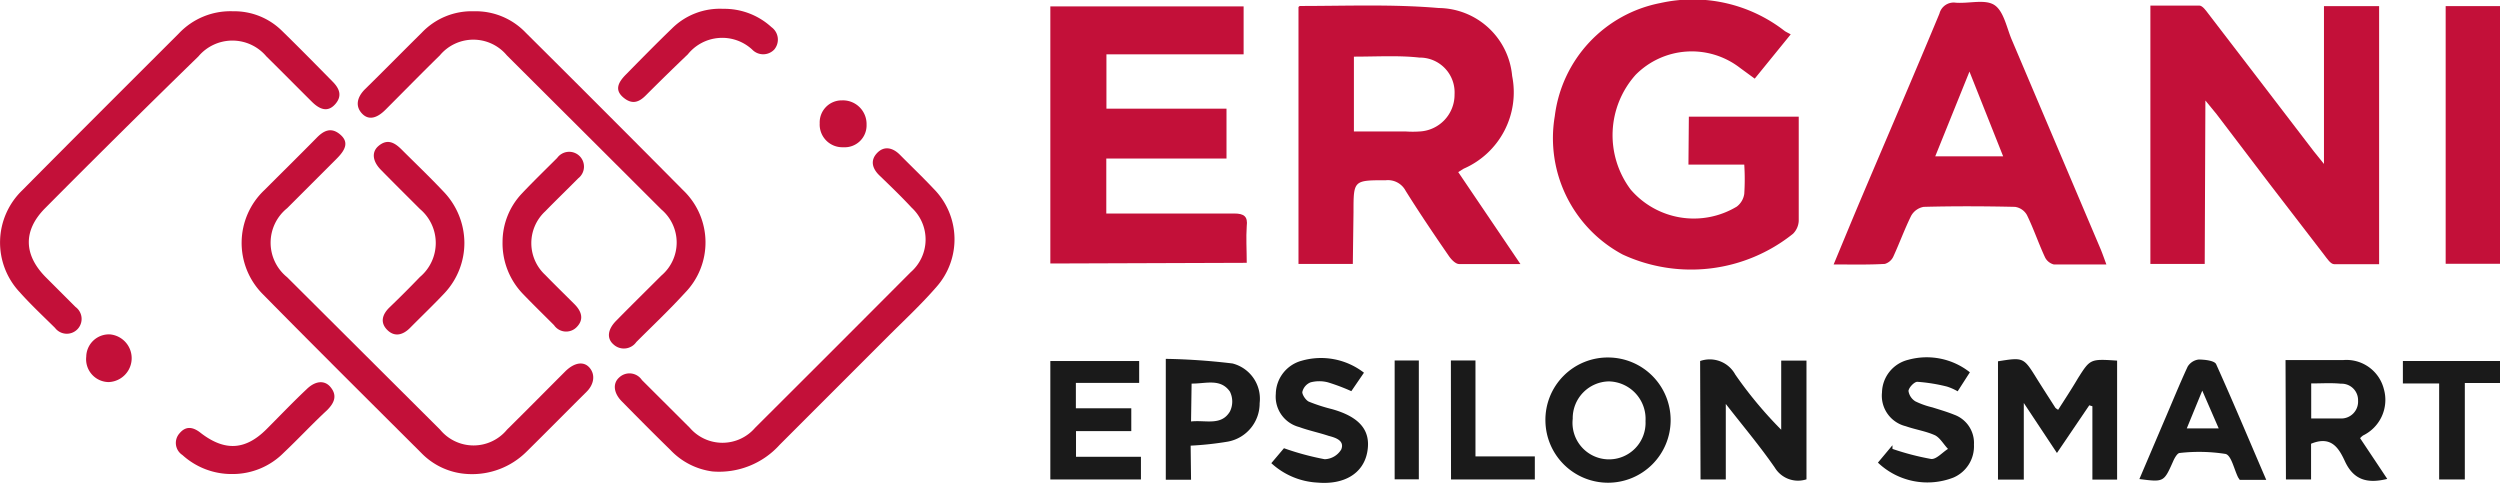
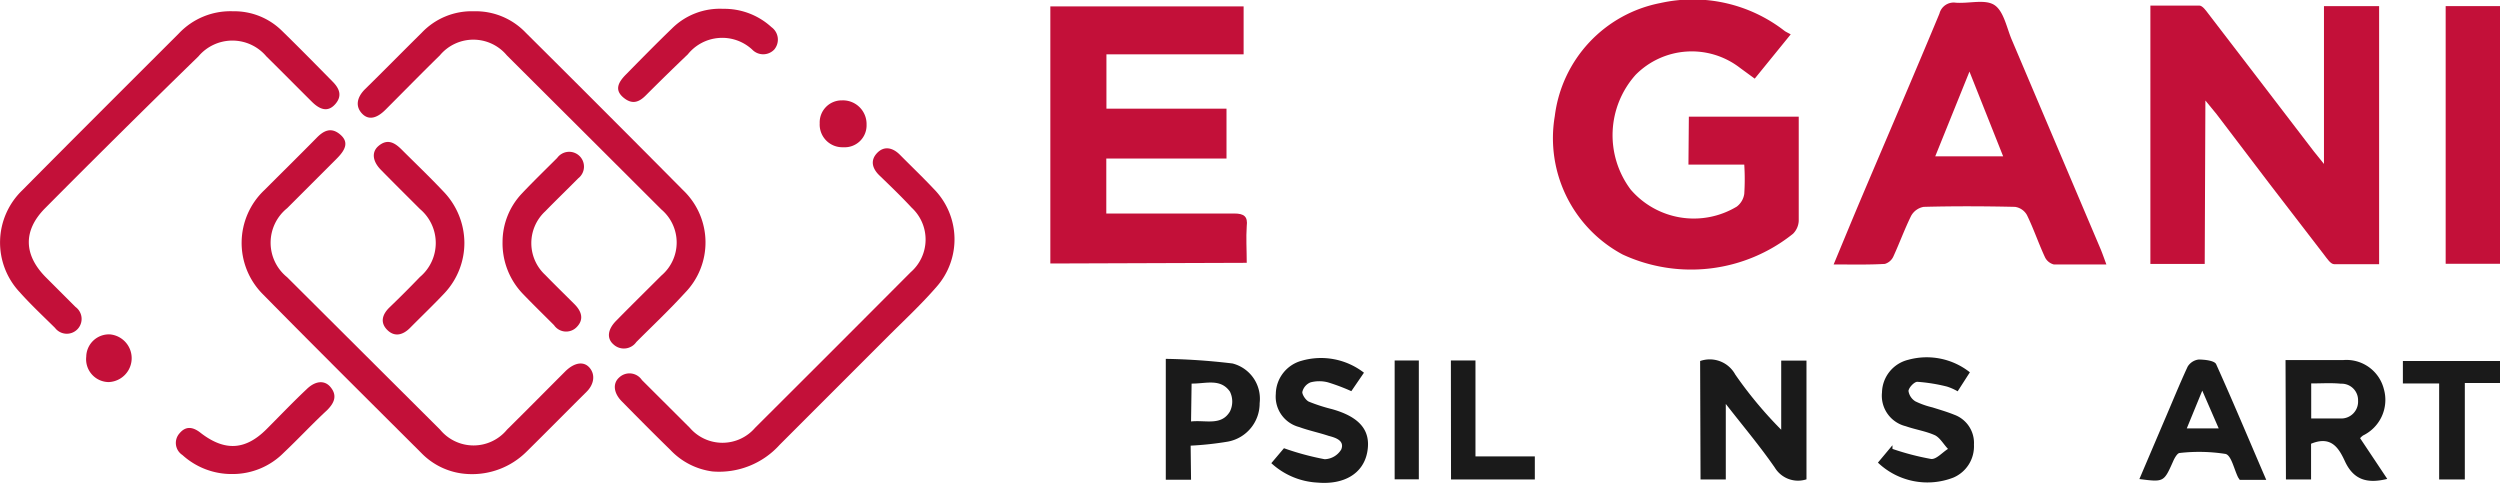
<svg xmlns="http://www.w3.org/2000/svg" viewBox="0 0 184.06 35.55">
  <defs>
    <style>.cls-1{fill:#c31039;}.cls-2{fill:#1a1a1a;}</style>
  </defs>
  <g id="Layer_2" data-name="Layer 2">
    <g id="Layer_1-2" data-name="Layer 1">
      <path class="cls-1" d="M162.32,19.43h-4V.41c1.17,0,2.39,0,3.6,0,.23,0,.48.35.66.59,2.6,3.38,5.18,6.76,7.77,10.14l.75.93V.45h4.06v19c-1.07,0-2.2,0-3.31,0-.26,0-.52-.41-.73-.68q-4-5.17-7.93-10.37l-.82-1Z" transform="translate(0 0)" />
-       <path class="cls-1" d="M99.6,19.43h-4V.52s.07-.08.11-.08c3.41,0,6.83-.14,10.21.15a5.49,5.49,0,0,1,5.41,5,6.13,6.13,0,0,1-3.57,6.83l-.4.25,4.58,6.77c-1.63,0-3.07,0-4.51,0-.26,0-.57-.32-.75-.58-1.09-1.58-2.17-3.18-3.19-4.81a1.47,1.47,0,0,0-1.45-.78c-2.39,0-2.39,0-2.39,2.36Zm.08-15.26V9.68h3.83a7.29,7.29,0,0,0,1,0,2.71,2.71,0,0,0,2.58-2.74,2.56,2.56,0,0,0-2.59-2.7C103,4.07,101.34,4.17,99.68,4.17Z" transform="translate(0 0)" />
      <path class="cls-1" d="M124.34,8.59h8.09v3.12c0,1.52,0,3,0,4.55a1.44,1.44,0,0,1-.42.95,12,12,0,0,1-12.54,1.53,9.71,9.71,0,0,1-5-10.19A9.69,9.69,0,0,1,122.26.22a11,11,0,0,1,9.12,2.05c.12.09.27.15.46.26l-2.65,3.26L128.11,5a5.81,5.81,0,0,0-7.69.51,6.67,6.67,0,0,0-.36,8.45,6.13,6.13,0,0,0,7.81,1.25,1.43,1.43,0,0,0,.55-.94,16.89,16.89,0,0,0,0-2.15h-4.11Z" transform="translate(0 0)" />
      <path class="cls-1" d="M77.33,19.4V.47H91.56V4H81.46V8H90.3v3.67H81.45v4.05c.34,0,.67,0,1,0,2.81,0,5.62,0,8.43,0,.72,0,1,.23.91.93-.06.87,0,1.75,0,2.7Z" transform="translate(0 0)" />
      <path class="cls-1" d="M135,19.47c.7-1.68,1.34-3.24,2-4.8,1.93-4.55,3.89-9.1,5.79-13.67A1.08,1.08,0,0,1,144,.2c1,.07,2.17-.28,2.85.18s.89,1.67,1.27,2.56l6.54,15.41c.14.34.26.69.42,1.12-1.35,0-2.61,0-3.87,0a1,1,0,0,1-.64-.51c-.47-1-.84-2.11-1.34-3.13a1.2,1.2,0,0,0-.88-.6c-2.24-.05-4.48-.06-6.72,0a1.32,1.32,0,0,0-.93.67c-.49,1-.85,2-1.31,3a1,1,0,0,1-.62.53C137.58,19.5,136.36,19.47,135,19.47Zm10-14.2-2.52,6.24h5Z" transform="translate(0 0)" />
-       <path class="cls-1" d="M184.06,19.42h-4V.45h4Z" transform="translate(0 0)" />
-       <path class="cls-2" d="M155.87,26.55v8.76h-1.82v-5.4l-.23-.07-2.38,3.51L149,29.67v5.64H147.1V26.6c1.88-.3,1.88-.3,2.86,1.28.45.72.91,1.43,1.37,2.15a1.21,1.21,0,0,0,.2.14c.49-.77,1-1.54,1.45-2.31C153.89,26.42,153.89,26.42,155.87,26.55Z" transform="translate(0 0)" />
+       <path class="cls-1" d="M184.06,19.42h-4V.45h4" transform="translate(0 0)" />
      <path class="cls-2" d="M125.17,26.58a2.14,2.14,0,0,1,2.59,1,30.19,30.19,0,0,0,3.38,4.06V26.55H133v8.74a2,2,0,0,1-2.33-.86c-1.07-1.55-2.29-3-3.61-4.69V35.3h-1.86Z" transform="translate(0 0)" />
-       <path class="cls-2" d="M118.44,26.32A4.61,4.61,0,1,1,113.78,31,4.59,4.59,0,0,1,118.44,26.32ZM121.15,31a2.76,2.76,0,0,0-2.7-2.92,2.71,2.71,0,0,0-2.66,2.75,2.69,2.69,0,1,0,5.36.17Z" transform="translate(0 0)" />
      <path class="cls-2" d="M168.27,26.51c1.47,0,2.85,0,4.24,0a2.84,2.84,0,0,1,3,2.14,2.91,2.91,0,0,1-1.53,3.41,1.33,1.33,0,0,0-.22.2l2,3c-1.39.34-2.42.13-3.08-1.22-.46-1-1-2-2.53-1.37V35.3h-1.85Zm1.89,1.72v2.58c.77,0,1.45,0,2.14,0a1.24,1.24,0,0,0,1.31-1.31,1.21,1.21,0,0,0-1.26-1.25C171.64,28.18,170.92,28.23,170.16,28.23Z" transform="translate(0 0)" />
-       <path class="cls-2" d="M83.87,26.58v1.61H79.21v1.87h4.08v1.68H79.22v1.89H84V35.3H77.33V26.58Z" transform="translate(0 0)" />
      <path class="cls-2" d="M166.85,35.33H164.9l-.12-.18c-.3-.6-.5-1.63-.93-1.73a12.63,12.63,0,0,0-3.37-.07c-.17,0-.38.37-.48.6-.69,1.55-.68,1.55-2.49,1.32L159.33,31c.57-1.32,1.11-2.66,1.73-4a1.11,1.11,0,0,1,.81-.53c.44,0,1.17.08,1.29.34C164.43,29.63,165.6,32.43,166.85,35.33Zm-4.71-6.57L161,31.54h2.35Z" transform="translate(0 0)" />
      <path class="cls-2" d="M138.26,34.06l1.07-1.28v.27a19.14,19.14,0,0,0,2.84.74c.38.05.83-.48,1.25-.74-.32-.33-.57-.8-.95-1-.68-.31-1.45-.42-2.16-.67a2.31,2.31,0,0,1-1.75-2.49,2.53,2.53,0,0,1,1.93-2.4,5.12,5.12,0,0,1,4.54.92l-.9,1.4a3.9,3.9,0,0,0-.79-.35,12.53,12.53,0,0,0-2.18-.35c-.22,0-.62.41-.65.67a1.08,1.08,0,0,0,.51.77,5.9,5.9,0,0,0,1.24.44c.54.17,1.09.33,1.61.54a2.21,2.21,0,0,1,1.46,2.21,2.5,2.5,0,0,1-1.51,2.42A5.28,5.28,0,0,1,138.26,34.06Z" transform="translate(0 0)" />
      <path class="cls-2" d="M100.42,27.44l-.93,1.36a14.2,14.2,0,0,0-1.72-.65,2.53,2.53,0,0,0-1.28,0,1,1,0,0,0-.61.72c0,.2.25.59.48.7a12.48,12.48,0,0,0,1.7.55c2.07.58,2.9,1.6,2.6,3.18S98.94,35.7,97,35.53a5.42,5.42,0,0,1-3.4-1.43L94.53,33a20,20,0,0,0,3,.81,1.48,1.48,0,0,0,1.22-.72c.26-.66-.43-.87-.93-1-.72-.24-1.46-.39-2.17-.65A2.31,2.31,0,0,1,93.93,29a2.57,2.57,0,0,1,1.9-2.44A5.16,5.16,0,0,1,100.42,27.44Z" transform="translate(0 0)" />
      <path class="cls-2" d="M87.69,35.32H85.83v-8.9a47.26,47.26,0,0,1,4.91.34,2.68,2.68,0,0,1,2,2.92,2.86,2.86,0,0,1-2.32,2.83,23.32,23.32,0,0,1-2.76.3Zm0-4.29c1.08-.12,2.22.34,2.86-.73a1.65,1.65,0,0,0,0-1.47c-.7-1-1.8-.57-2.82-.59Z" transform="translate(0 0)" />
      <path class="cls-2" d="M179.58,28.23h-2.67V26.58h7.15V28.2h-2.59v7.1h-1.89Z" transform="translate(0 0)" />
      <path class="cls-2" d="M106.82,26.54h1.81V33.6H113v1.7h-6.17Z" transform="translate(0 0)" />
      <path class="cls-2" d="M102.68,26.54h1.78v8.75h-1.78Z" transform="translate(0 0)" />
      <path class="cls-1" d="M34.46,34.9A5.12,5.12,0,0,1,31,33.33c-3.89-3.88-7.79-7.75-11.64-11.66A5.35,5.35,0,0,1,19.46,14c1.28-1.28,2.57-2.55,3.84-3.84.52-.54,1.07-.82,1.73-.27s.44,1.11-.24,1.79l-3.65,3.65a3.26,3.26,0,0,0,0,5.08L32.4,31.63a3.19,3.19,0,0,0,4.93,0c1.44-1.42,2.86-2.86,4.29-4.29.67-.66,1.37-.77,1.8-.25s.3,1.23-.24,1.76c-1.47,1.46-2.94,2.95-4.42,4.41A5.68,5.68,0,0,1,34.46,34.9Z" transform="translate(0 0)" />
      <path class="cls-1" d="M34.89.83a5.09,5.09,0,0,1,3.82,1.58Q44.52,8.18,50.29,14a5.31,5.31,0,0,1,.13,7.57c-1.14,1.25-2.37,2.41-3.57,3.61a1.12,1.12,0,0,1-1.68.18c-.51-.44-.44-1.1.19-1.74,1.1-1.12,2.22-2.22,3.33-3.33a3.19,3.19,0,0,0,0-4.87Q43,9.74,37.32,4.08a3.21,3.21,0,0,0-4.94,0c-1.34,1.31-2.65,2.65-4,4-.69.69-1.31.78-1.78.22s-.26-1.2.27-1.73c1.4-1.37,2.77-2.77,4.17-4.15A5.07,5.07,0,0,1,34.89.83Z" transform="translate(0 0)" />
      <path class="cls-1" d="M52.45,34.71a5.19,5.19,0,0,1-3.1-1.59c-1.21-1.18-2.4-2.38-3.58-3.58-.6-.61-.67-1.32-.18-1.75a1.1,1.1,0,0,1,1.67.19l3.53,3.52a3.17,3.17,0,0,0,4.8,0q5.74-5.72,11.46-11.46a3.19,3.19,0,0,0,.07-4.75c-.76-.82-1.57-1.6-2.37-2.37-.54-.52-.69-1.12-.17-1.66s1.15-.39,1.67.13c.83.84,1.68,1.65,2.49,2.51a5.28,5.28,0,0,1,.2,7.23c-1.1,1.27-2.35,2.43-3.54,3.62l-8,8A6,6,0,0,1,52.45,34.71Z" transform="translate(0 0)" />
      <path class="cls-1" d="M17.16.83a5,5,0,0,1,3.6,1.44C22,3.48,23.24,4.74,24.48,6c.51.51.74,1.06.2,1.67s-1.13.41-1.73-.19c-1.12-1.11-2.22-2.23-3.34-3.33a3.27,3.27,0,0,0-5,0Q8.93,9.68,3.31,15.34c-1.62,1.64-1.57,3.43.07,5.08L5.56,22.6a1.09,1.09,0,1,1-1.51,1.54c-.88-.87-1.79-1.72-2.61-2.64A5.34,5.34,0,0,1,1.65,14C5.48,10.13,9.33,6.3,13.17,2.46A5.22,5.22,0,0,1,17.16.83Z" transform="translate(0 0)" />
      <path class="cls-1" d="M34.19,17.83a5.42,5.42,0,0,1-1.46,3.75c-.83.88-1.7,1.71-2.55,2.57-.52.52-1.13.68-1.67.14s-.37-1.14.17-1.66c.76-.73,1.51-1.48,2.24-2.24a3.27,3.27,0,0,0,0-5c-1-1-1.93-1.92-2.88-2.89-.61-.62-.69-1.29-.2-1.73.66-.58,1.2-.29,1.73.24,1,1,2.05,2,3.07,3.08A5.49,5.49,0,0,1,34.19,17.83Z" transform="translate(0 0)" />
      <path class="cls-1" d="M37,17.8a5.19,5.19,0,0,1,1.41-3.54c.85-.9,1.74-1.76,2.61-2.63a1.09,1.09,0,1,1,1.55,1.5c-.81.82-1.63,1.61-2.43,2.43a3.19,3.19,0,0,0,0,4.68c.71.73,1.45,1.45,2.17,2.17.51.52.7,1.11.15,1.67a1.08,1.08,0,0,1-1.67-.14c-.76-.76-1.54-1.52-2.29-2.3A5.37,5.37,0,0,1,37,17.8Z" transform="translate(0 0)" />
      <path class="cls-1" d="M53.24.65A5.14,5.14,0,0,1,56.8,2,1.13,1.13,0,0,1,57,3.65a1.12,1.12,0,0,1-1.62,0A3.25,3.25,0,0,0,50.64,4Q49.1,5.47,47.57,7c-.5.51-1,.73-1.65.2s-.48-1.07.17-1.72c1.12-1.14,2.24-2.28,3.39-3.39A5,5,0,0,1,53.24.65Z" transform="translate(0 0)" />
      <path class="cls-1" d="M17.12,34.9a5.38,5.38,0,0,1-3.69-1.4,1.06,1.06,0,0,1-.21-1.6c.47-.56,1-.48,1.59,0,1.76,1.34,3.27,1.24,4.81-.3,1-1,1.95-2,2.95-2.94.62-.61,1.29-.69,1.73-.2.57.65.31,1.21-.22,1.74C23,31.2,22,32.28,20.88,33.34A5.29,5.29,0,0,1,17.12,34.9Z" transform="translate(0 0)" />
      <path class="cls-1" d="M6.35,26.26a1.67,1.67,0,0,1,1.76-1.64A1.76,1.76,0,0,1,8,28.13,1.68,1.68,0,0,1,6.35,26.26Z" transform="translate(0 0)" />
      <path class="cls-1" d="M62.09,10.84a1.67,1.67,0,0,1-1.74-1.76A1.62,1.62,0,0,1,62,7.39,1.74,1.74,0,0,1,63.8,9.17,1.61,1.61,0,0,1,62.09,10.84Z" transform="translate(0 0)" />
    </g>
  </g>
</svg>